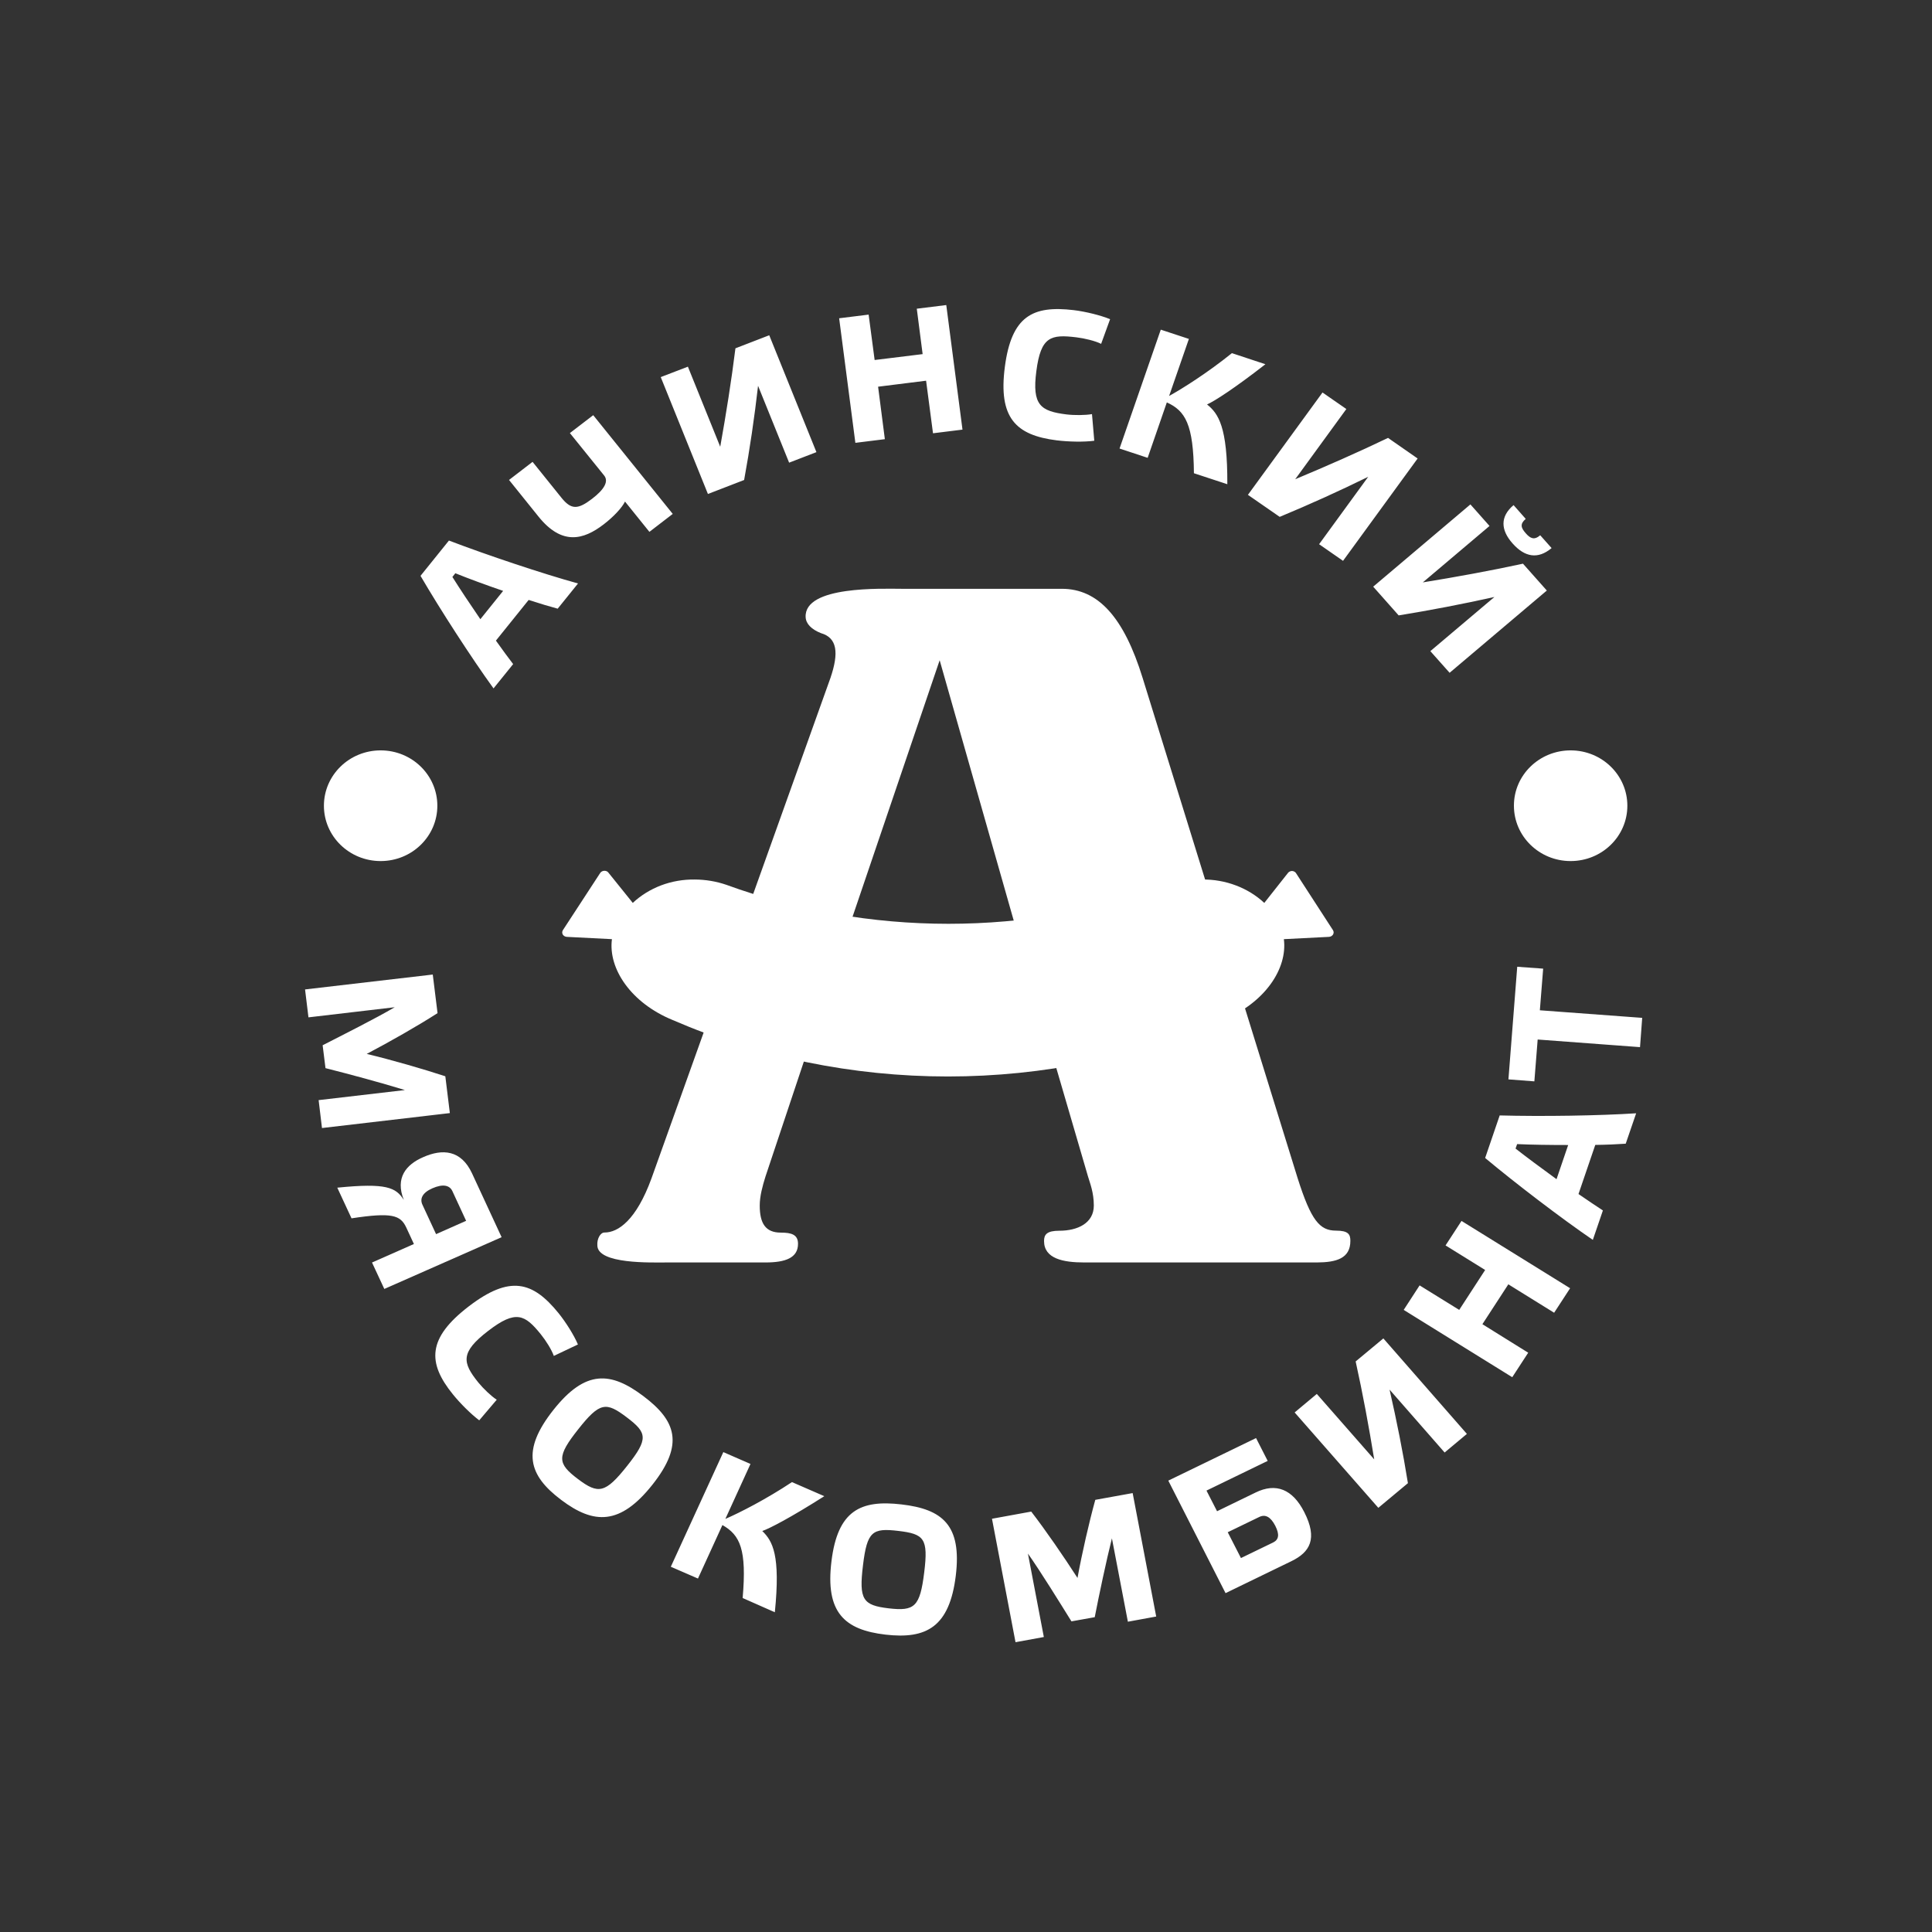
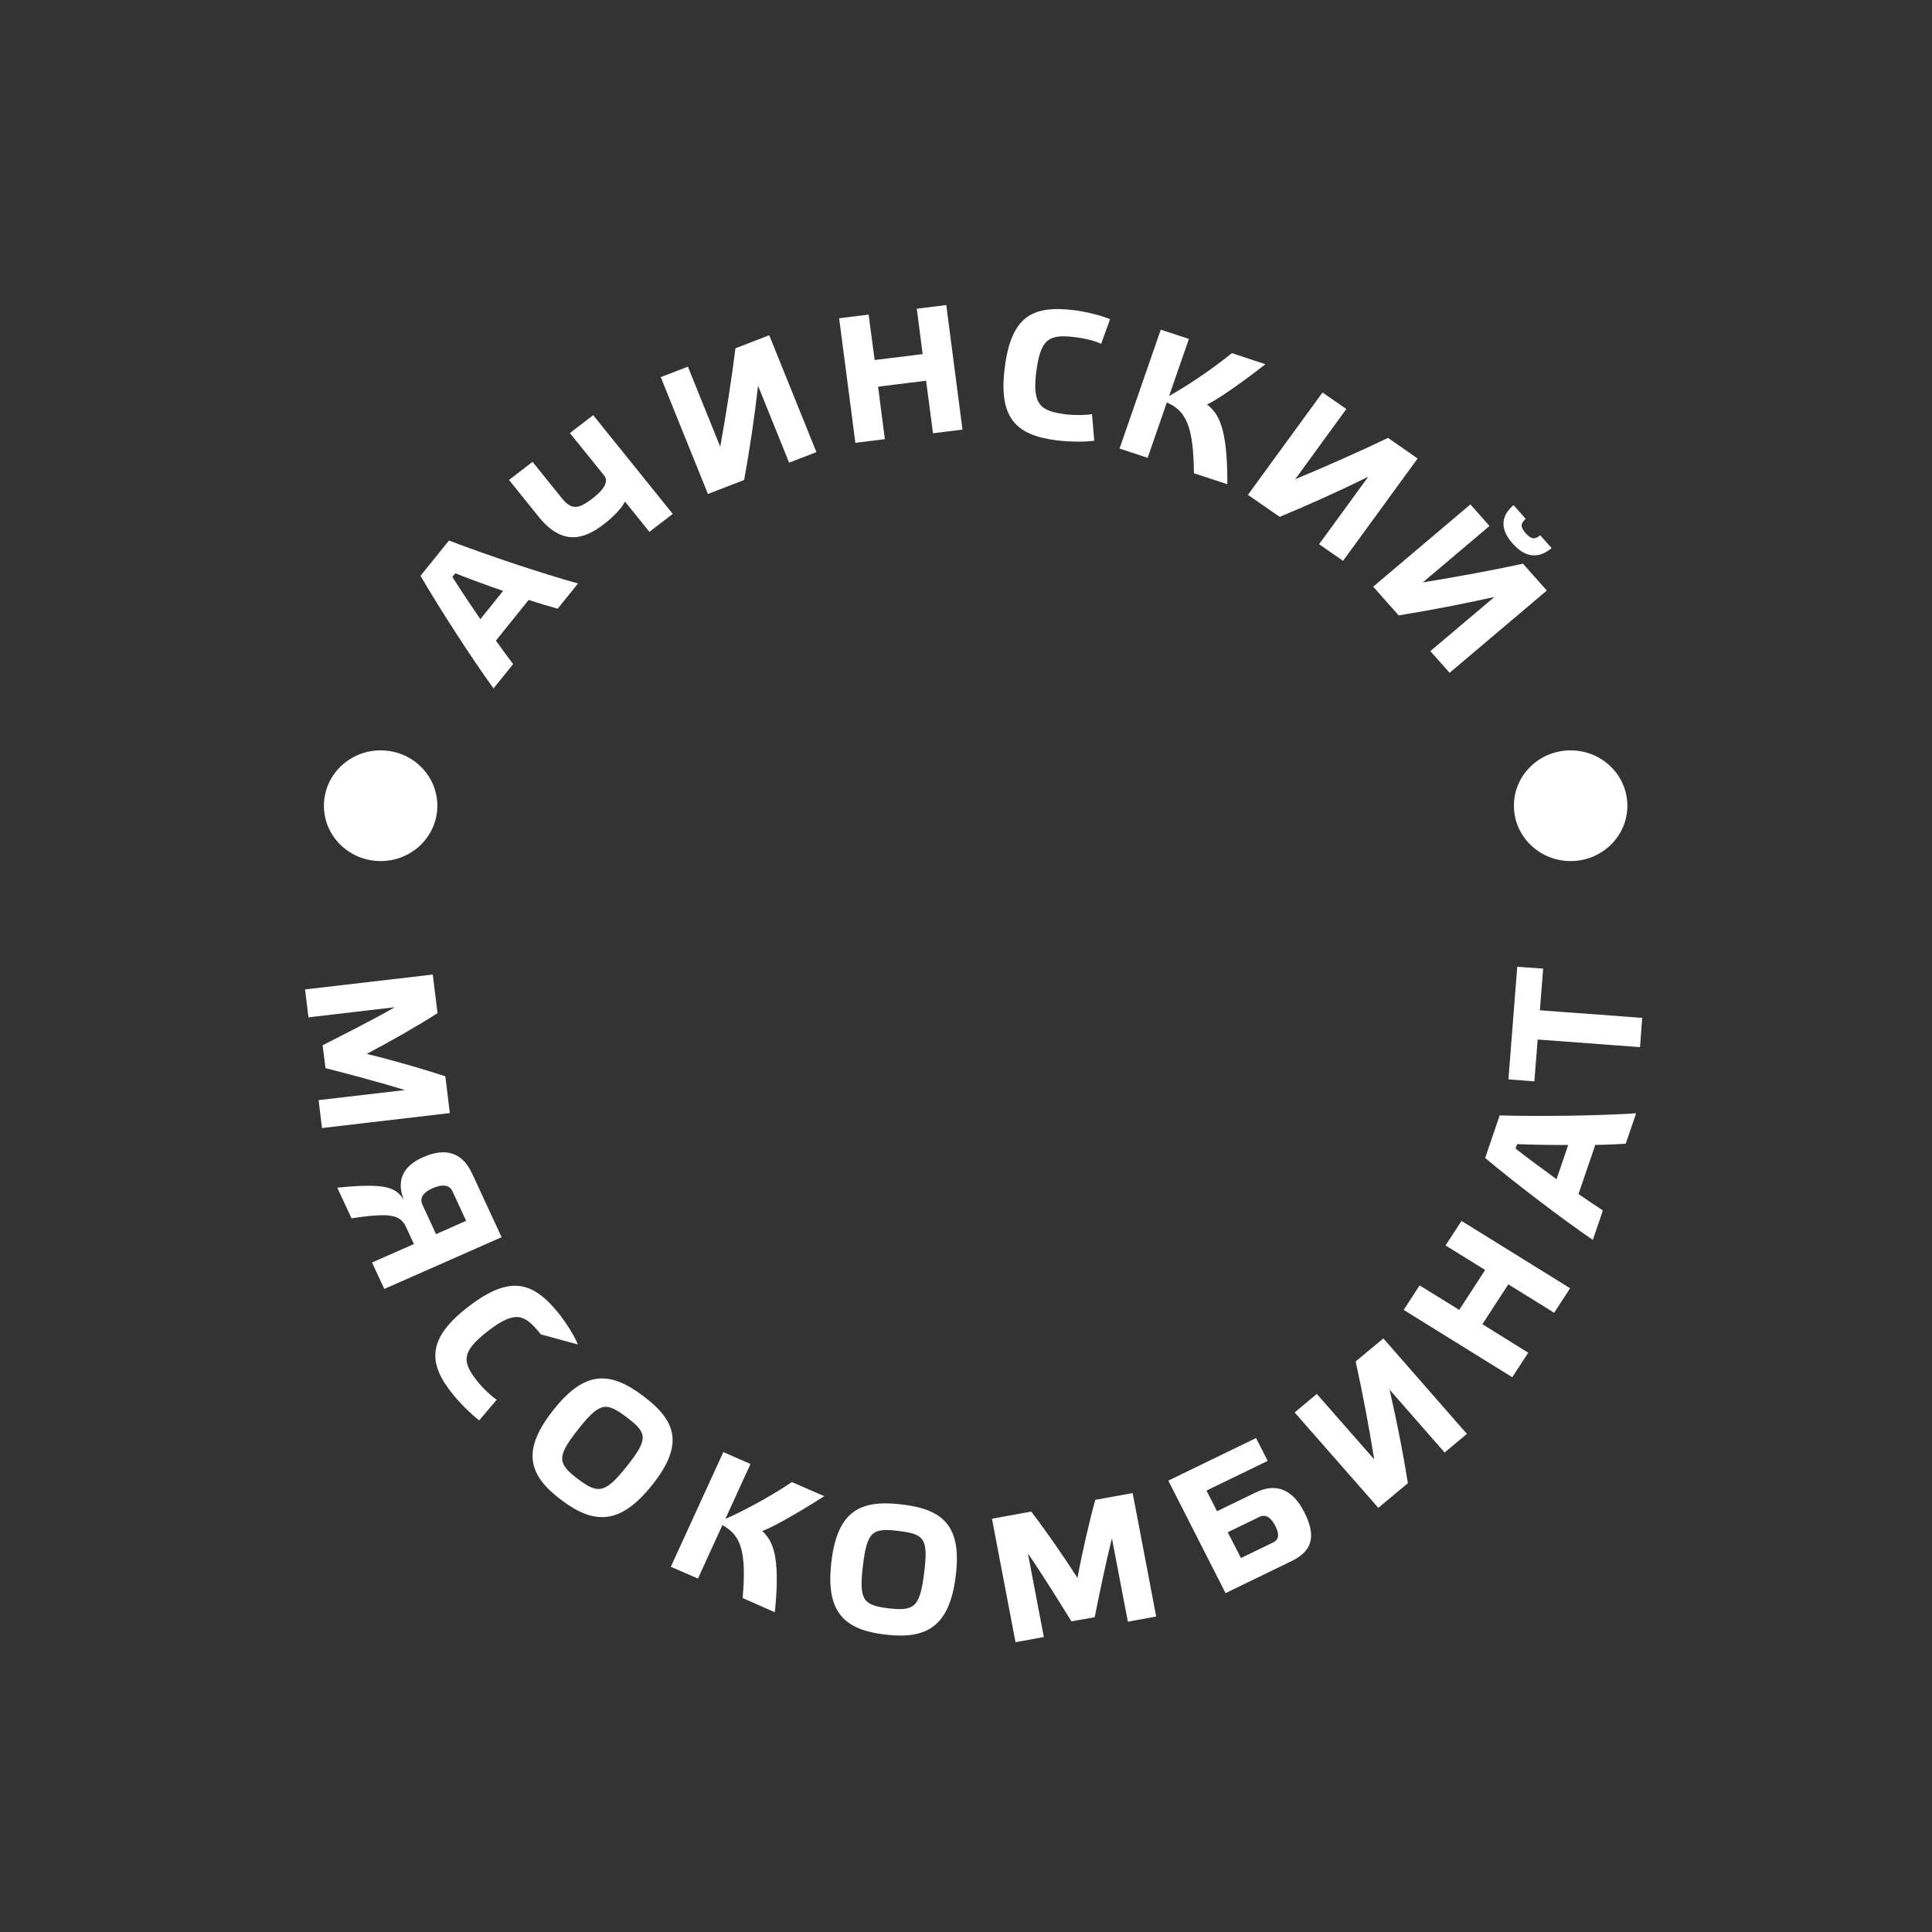
<svg xmlns="http://www.w3.org/2000/svg" width="38" height="38" viewBox="0 0 38 38" fill="none">
  <rect x="0" y="0" width="38" height="38" fill="#333333" stroke="none" />
-   <path d="M26.219 18.297L25.488 17.169C25.48 17.158 25.468 17.148 25.455 17.142C25.441 17.135 25.426 17.131 25.411 17.131C25.395 17.131 25.38 17.135 25.367 17.142C25.353 17.148 25.342 17.158 25.333 17.169L24.867 17.759C24.708 17.611 24.518 17.494 24.308 17.415C24.099 17.336 23.873 17.296 23.646 17.299C23.433 17.3 23.223 17.336 23.024 17.403C21.635 17.91 20.152 18.17 18.655 18.17C17.158 18.17 15.675 17.91 14.286 17.403C14.087 17.335 13.877 17.3 13.665 17.299C13.438 17.296 13.213 17.335 13.003 17.414C12.793 17.494 12.604 17.611 12.446 17.759L11.971 17.169C11.963 17.156 11.951 17.146 11.937 17.138C11.923 17.131 11.906 17.127 11.89 17.127C11.873 17.127 11.857 17.131 11.842 17.138C11.827 17.145 11.815 17.156 11.806 17.169L11.07 18.297C11.062 18.31 11.058 18.325 11.058 18.34C11.058 18.355 11.062 18.369 11.07 18.383C11.078 18.395 11.09 18.406 11.104 18.414C11.118 18.422 11.134 18.426 11.15 18.427L12.036 18.472C11.959 19.053 12.412 19.727 13.229 20.062C14.92 20.794 16.77 21.173 18.643 21.173C20.516 21.173 22.365 20.794 24.056 20.062C24.876 19.727 25.327 19.053 25.252 18.472L26.138 18.427C26.154 18.426 26.17 18.422 26.184 18.414C26.198 18.406 26.21 18.395 26.218 18.383C26.226 18.369 26.231 18.355 26.231 18.34C26.231 18.325 26.227 18.31 26.219 18.297Z" fill="white" />
  <path d="M10.969 11.972L11.369 11.476C10.68 11.286 9.599 10.925 8.83 10.632L8.271 11.326C8.651 11.979 9.28 12.951 9.707 13.54L10.093 13.062C9.997 12.934 9.878 12.777 9.754 12.6L10.398 11.8C10.612 11.87 10.814 11.93 10.969 11.972ZM8.956 11.275C9.213 11.379 9.552 11.504 9.896 11.622L9.448 12.179C9.242 11.879 9.046 11.583 8.898 11.348L8.956 11.275ZM11.883 9.353C11.973 9.466 11.893 9.621 11.645 9.811C11.367 10.023 11.236 10.03 11.043 9.79L10.475 9.084L10.012 9.44L10.592 10.161C11.052 10.732 11.475 10.62 11.873 10.314C12.073 10.161 12.236 9.983 12.293 9.865L12.773 10.461L13.232 10.108L11.668 8.166L11.209 8.518L11.883 9.353ZM15.13 6.594L14.465 6.851C14.386 7.488 14.281 8.145 14.166 8.787L13.53 7.212L12.996 7.417L13.924 9.716L14.636 9.441C14.746 8.843 14.84 8.205 14.91 7.588L15.521 9.1L16.058 8.893L15.13 6.594ZM17.271 7.606L18.215 7.488L18.351 8.522L18.931 8.45L18.612 6L18.032 6.072L18.147 6.965L17.203 7.081L17.085 6.188L16.505 6.26L16.824 8.71L17.404 8.638L17.271 7.606ZM19.764 7.217C19.634 8.216 19.976 8.56 20.784 8.661C21.018 8.69 21.321 8.696 21.523 8.669L21.478 8.145C21.35 8.168 21.133 8.17 20.975 8.151C20.47 8.087 20.295 7.973 20.384 7.298C20.472 6.619 20.668 6.573 21.173 6.635C21.332 6.654 21.541 6.705 21.658 6.763L21.834 6.278C21.651 6.202 21.351 6.128 21.119 6.1C20.311 6.004 19.895 6.216 19.764 7.217ZM24.14 9.524C24.145 8.392 23.963 8.133 23.741 7.955C23.882 7.894 24.282 7.637 24.889 7.164L24.23 6.946C23.756 7.328 23.26 7.642 22.995 7.788L23.384 6.666L22.831 6.484L22.02 8.822L22.573 9.005L22.95 7.915C23.314 8.08 23.474 8.346 23.483 9.308L24.14 9.524ZM27.883 9.018L27.301 8.613C26.711 8.896 26.09 9.169 25.475 9.426L26.481 8.045L26.012 7.72L24.545 9.733L25.17 10.166C25.744 9.928 26.342 9.658 26.911 9.378L25.945 10.704L26.416 11.031L27.883 9.018ZM30.424 11.615L29.955 11.087C29.314 11.226 28.643 11.348 27.985 11.455L29.297 10.345L28.921 9.921L27.009 11.539L27.51 12.104C28.124 12.005 28.771 11.88 29.393 11.742L28.133 12.807L28.512 13.233L30.424 11.615ZM29.77 9.935C29.501 10.162 29.517 10.426 29.75 10.688C29.989 10.959 30.249 11.006 30.518 10.78L30.294 10.528C30.177 10.628 30.101 10.593 30.009 10.488C29.914 10.38 29.892 10.306 30.009 10.206L29.77 9.935Z" fill="white" />
-   <path d="M7.213 20.729C7.663 20.492 8.213 20.18 8.606 19.927L8.512 19.168L6 19.461L6.067 20.01L7.764 19.811C7.382 20.035 6.744 20.355 6.346 20.559L6.402 21.009C6.847 21.121 7.521 21.302 7.964 21.44L6.267 21.638L6.333 22.187L8.848 21.893L8.759 21.169C8.321 21.025 7.71 20.849 7.213 20.729ZM8.577 24.274L8.309 23.696C8.256 23.583 8.3 23.462 8.505 23.372C8.714 23.281 8.844 23.312 8.898 23.428L9.168 24.012L8.577 24.274ZM7.943 23.602C7.788 23.356 7.602 23.263 6.634 23.36L6.914 23.963C7.71 23.842 7.876 23.9 7.99 24.142L8.141 24.468L7.317 24.832L7.559 25.352L9.866 24.334L9.284 23.078C9.069 22.616 8.703 22.591 8.323 22.76C7.99 22.904 7.768 23.165 7.943 23.602ZM9.217 25.697C8.408 26.319 8.402 26.801 8.907 27.424C9.053 27.605 9.266 27.816 9.426 27.936L9.77 27.531C9.662 27.461 9.507 27.313 9.408 27.192C9.093 26.801 9.051 26.601 9.599 26.179C10.149 25.755 10.324 25.857 10.639 26.246C10.738 26.369 10.85 26.548 10.893 26.669L11.367 26.444C11.291 26.263 11.131 26.008 10.985 25.827C10.479 25.204 10.03 25.073 9.217 25.697ZM12.656 27.461C12.012 26.975 11.515 26.937 10.886 27.73C10.248 28.535 10.394 29.017 11.039 29.502C11.681 29.986 12.198 30.003 12.834 29.2C13.463 28.405 13.295 27.942 12.656 27.461ZM11.365 29.089C10.96 28.783 10.947 28.649 11.376 28.108C11.798 27.575 11.922 27.57 12.326 27.876C12.731 28.182 12.757 28.299 12.335 28.832C11.906 29.372 11.769 29.395 11.365 29.089ZM15.24 31.711C15.354 30.585 15.197 30.311 14.993 30.113C15.139 30.063 15.561 29.843 16.213 29.428L15.577 29.151C15.069 29.488 14.544 29.756 14.267 29.875L14.761 28.794L14.227 28.561L13.194 30.816L13.728 31.048L14.209 29.996C14.557 30.193 14.69 30.475 14.607 31.431L15.24 31.711ZM17.731 29.59C16.923 29.495 16.476 29.712 16.354 30.707C16.23 31.716 16.61 32.057 17.417 32.151C18.221 32.244 18.675 32.001 18.799 30.992C18.92 29.996 18.535 29.683 17.731 29.59ZM17.48 31.634C16.972 31.574 16.891 31.465 16.974 30.786C17.055 30.118 17.159 30.051 17.668 30.111C18.176 30.171 18.261 30.258 18.178 30.927C18.095 31.605 17.988 31.693 17.48 31.634ZM21.193 31.036C20.921 30.614 20.566 30.097 20.283 29.731L19.511 29.872L19.974 32.3L20.531 32.198L20.218 30.557C20.47 30.914 20.84 31.514 21.074 31.89L21.532 31.808C21.618 31.366 21.759 30.7 21.87 30.257L22.184 31.897L22.741 31.795L22.278 29.367L21.543 29.5C21.422 29.938 21.283 30.543 21.193 31.036ZM24.408 30.645L24.148 30.137L24.77 29.836C24.887 29.78 24.992 29.833 25.084 30.012C25.17 30.183 25.152 30.283 25.042 30.338L24.408 30.645ZM24.705 28.285L22.979 29.122L24.105 31.335L25.399 30.707C25.767 30.529 25.92 30.264 25.653 29.741C25.423 29.288 25.095 29.161 24.698 29.355L23.938 29.724L23.73 29.318L24.934 28.734L24.705 28.285ZM27.209 26.325L26.664 26.778C26.803 27.404 26.924 28.06 27.029 28.704L25.9 27.417L25.464 27.781L27.11 29.657L27.692 29.172C27.596 28.572 27.47 27.939 27.331 27.332L28.414 28.569L28.852 28.203L27.209 26.325ZM29.157 26.045L29.667 25.261L30.568 25.82L30.882 25.338L28.746 24.014L28.432 24.496L29.211 24.979L28.701 25.764L27.922 25.282L27.609 25.764L29.744 27.088L30.058 26.606L29.157 26.045ZM31.976 22.495L32.181 21.897C31.467 21.944 30.325 21.962 29.497 21.939L29.211 22.776C29.795 23.265 30.723 23.974 31.329 24.387L31.527 23.808C31.393 23.72 31.228 23.61 31.047 23.485L31.377 22.519C31.604 22.516 31.813 22.507 31.976 22.495ZM29.84 22.503C30.119 22.516 30.48 22.521 30.844 22.521L30.615 23.193C30.317 22.977 30.031 22.764 29.809 22.591L29.84 22.503ZM32.3 20.02L30.287 19.871L30.352 19.052L29.842 19.015L29.669 21.23L30.179 21.269L30.244 20.446L32.257 20.596L32.3 20.02Z" fill="white" />
+   <path d="M7.213 20.729C7.663 20.492 8.213 20.18 8.606 19.927L8.512 19.168L6 19.461L6.067 20.01L7.764 19.811C7.382 20.035 6.744 20.355 6.346 20.559L6.402 21.009C6.847 21.121 7.521 21.302 7.964 21.44L6.267 21.638L6.333 22.187L8.848 21.893L8.759 21.169C8.321 21.025 7.71 20.849 7.213 20.729ZM8.577 24.274L8.309 23.696C8.256 23.583 8.3 23.462 8.505 23.372C8.714 23.281 8.844 23.312 8.898 23.428L9.168 24.012L8.577 24.274ZM7.943 23.602C7.788 23.356 7.602 23.263 6.634 23.36L6.914 23.963C7.71 23.842 7.876 23.9 7.99 24.142L8.141 24.468L7.317 24.832L7.559 25.352L9.866 24.334L9.284 23.078C9.069 22.616 8.703 22.591 8.323 22.76C7.99 22.904 7.768 23.165 7.943 23.602ZM9.217 25.697C8.408 26.319 8.402 26.801 8.907 27.424C9.053 27.605 9.266 27.816 9.426 27.936L9.77 27.531C9.662 27.461 9.507 27.313 9.408 27.192C9.093 26.801 9.051 26.601 9.599 26.179C10.149 25.755 10.324 25.857 10.639 26.246L11.367 26.444C11.291 26.263 11.131 26.008 10.985 25.827C10.479 25.204 10.03 25.073 9.217 25.697ZM12.656 27.461C12.012 26.975 11.515 26.937 10.886 27.73C10.248 28.535 10.394 29.017 11.039 29.502C11.681 29.986 12.198 30.003 12.834 29.2C13.463 28.405 13.295 27.942 12.656 27.461ZM11.365 29.089C10.96 28.783 10.947 28.649 11.376 28.108C11.798 27.575 11.922 27.57 12.326 27.876C12.731 28.182 12.757 28.299 12.335 28.832C11.906 29.372 11.769 29.395 11.365 29.089ZM15.24 31.711C15.354 30.585 15.197 30.311 14.993 30.113C15.139 30.063 15.561 29.843 16.213 29.428L15.577 29.151C15.069 29.488 14.544 29.756 14.267 29.875L14.761 28.794L14.227 28.561L13.194 30.816L13.728 31.048L14.209 29.996C14.557 30.193 14.69 30.475 14.607 31.431L15.24 31.711ZM17.731 29.59C16.923 29.495 16.476 29.712 16.354 30.707C16.23 31.716 16.61 32.057 17.417 32.151C18.221 32.244 18.675 32.001 18.799 30.992C18.92 29.996 18.535 29.683 17.731 29.59ZM17.48 31.634C16.972 31.574 16.891 31.465 16.974 30.786C17.055 30.118 17.159 30.051 17.668 30.111C18.176 30.171 18.261 30.258 18.178 30.927C18.095 31.605 17.988 31.693 17.48 31.634ZM21.193 31.036C20.921 30.614 20.566 30.097 20.283 29.731L19.511 29.872L19.974 32.3L20.531 32.198L20.218 30.557C20.47 30.914 20.84 31.514 21.074 31.89L21.532 31.808C21.618 31.366 21.759 30.7 21.87 30.257L22.184 31.897L22.741 31.795L22.278 29.367L21.543 29.5C21.422 29.938 21.283 30.543 21.193 31.036ZM24.408 30.645L24.148 30.137L24.77 29.836C24.887 29.78 24.992 29.833 25.084 30.012C25.17 30.183 25.152 30.283 25.042 30.338L24.408 30.645ZM24.705 28.285L22.979 29.122L24.105 31.335L25.399 30.707C25.767 30.529 25.92 30.264 25.653 29.741C25.423 29.288 25.095 29.161 24.698 29.355L23.938 29.724L23.73 29.318L24.934 28.734L24.705 28.285ZM27.209 26.325L26.664 26.778C26.803 27.404 26.924 28.06 27.029 28.704L25.9 27.417L25.464 27.781L27.11 29.657L27.692 29.172C27.596 28.572 27.47 27.939 27.331 27.332L28.414 28.569L28.852 28.203L27.209 26.325ZM29.157 26.045L29.667 25.261L30.568 25.82L30.882 25.338L28.746 24.014L28.432 24.496L29.211 24.979L28.701 25.764L27.922 25.282L27.609 25.764L29.744 27.088L30.058 26.606L29.157 26.045ZM31.976 22.495L32.181 21.897C31.467 21.944 30.325 21.962 29.497 21.939L29.211 22.776C29.795 23.265 30.723 23.974 31.329 24.387L31.527 23.808C31.393 23.72 31.228 23.61 31.047 23.485L31.377 22.519C31.604 22.516 31.813 22.507 31.976 22.495ZM29.84 22.503C30.119 22.516 30.48 22.521 30.844 22.521L30.615 23.193C30.317 22.977 30.031 22.764 29.809 22.591L29.84 22.503ZM32.3 20.02L30.287 19.871L30.352 19.052L29.842 19.015L29.669 21.23L30.179 21.269L30.244 20.446L32.257 20.596L32.3 20.02Z" fill="white" />
  <path fill-rule="evenodd" clip-rule="evenodd" d="M7.487 14.759C8.103 14.759 8.602 15.246 8.602 15.848C8.602 16.449 8.103 16.936 7.487 16.936C6.87 16.936 6.371 16.449 6.371 15.848C6.371 15.246 6.87 14.759 7.487 14.759Z" fill="white" />
  <path fill-rule="evenodd" clip-rule="evenodd" d="M30.892 14.759C31.509 14.759 32.008 15.246 32.008 15.848C32.008 16.449 31.509 16.936 30.892 16.936C30.276 16.936 29.777 16.449 29.777 15.848C29.775 15.246 30.276 14.759 30.892 14.759Z" fill="white" />
-   <path d="M26.56 24.407C26.56 24.279 26.522 24.205 26.277 24.205C25.956 24.205 25.787 24.003 25.524 23.177L22.474 13.334C22.105 12.139 21.598 11.581 20.885 11.581H17.734C17.36 11.581 15.811 11.516 15.846 12.14C15.853 12.269 15.959 12.379 16.147 12.453C16.467 12.545 16.503 12.838 16.334 13.334L12.814 23.177C12.513 24.003 12.156 24.242 11.892 24.242C11.807 24.239 11.74 24.37 11.749 24.492C11.747 24.868 12.816 24.831 13.117 24.831H15.056C15.451 24.831 15.696 24.74 15.696 24.464C15.696 24.281 15.564 24.244 15.357 24.244C15.056 24.244 14.943 24.061 14.943 23.711C14.943 23.528 14.998 23.326 15.056 23.141L16.11 19.983H20.477L21.4 23.141C21.438 23.27 21.514 23.454 21.514 23.711C21.514 24.059 21.195 24.207 20.836 24.207C20.591 24.207 20.535 24.281 20.535 24.409C20.535 24.757 20.912 24.831 21.326 24.831H25.902C26.277 24.829 26.56 24.756 26.56 24.407ZM20.232 19.137H16.393L18.482 12.986L20.232 19.137Z" fill="white" />
</svg>